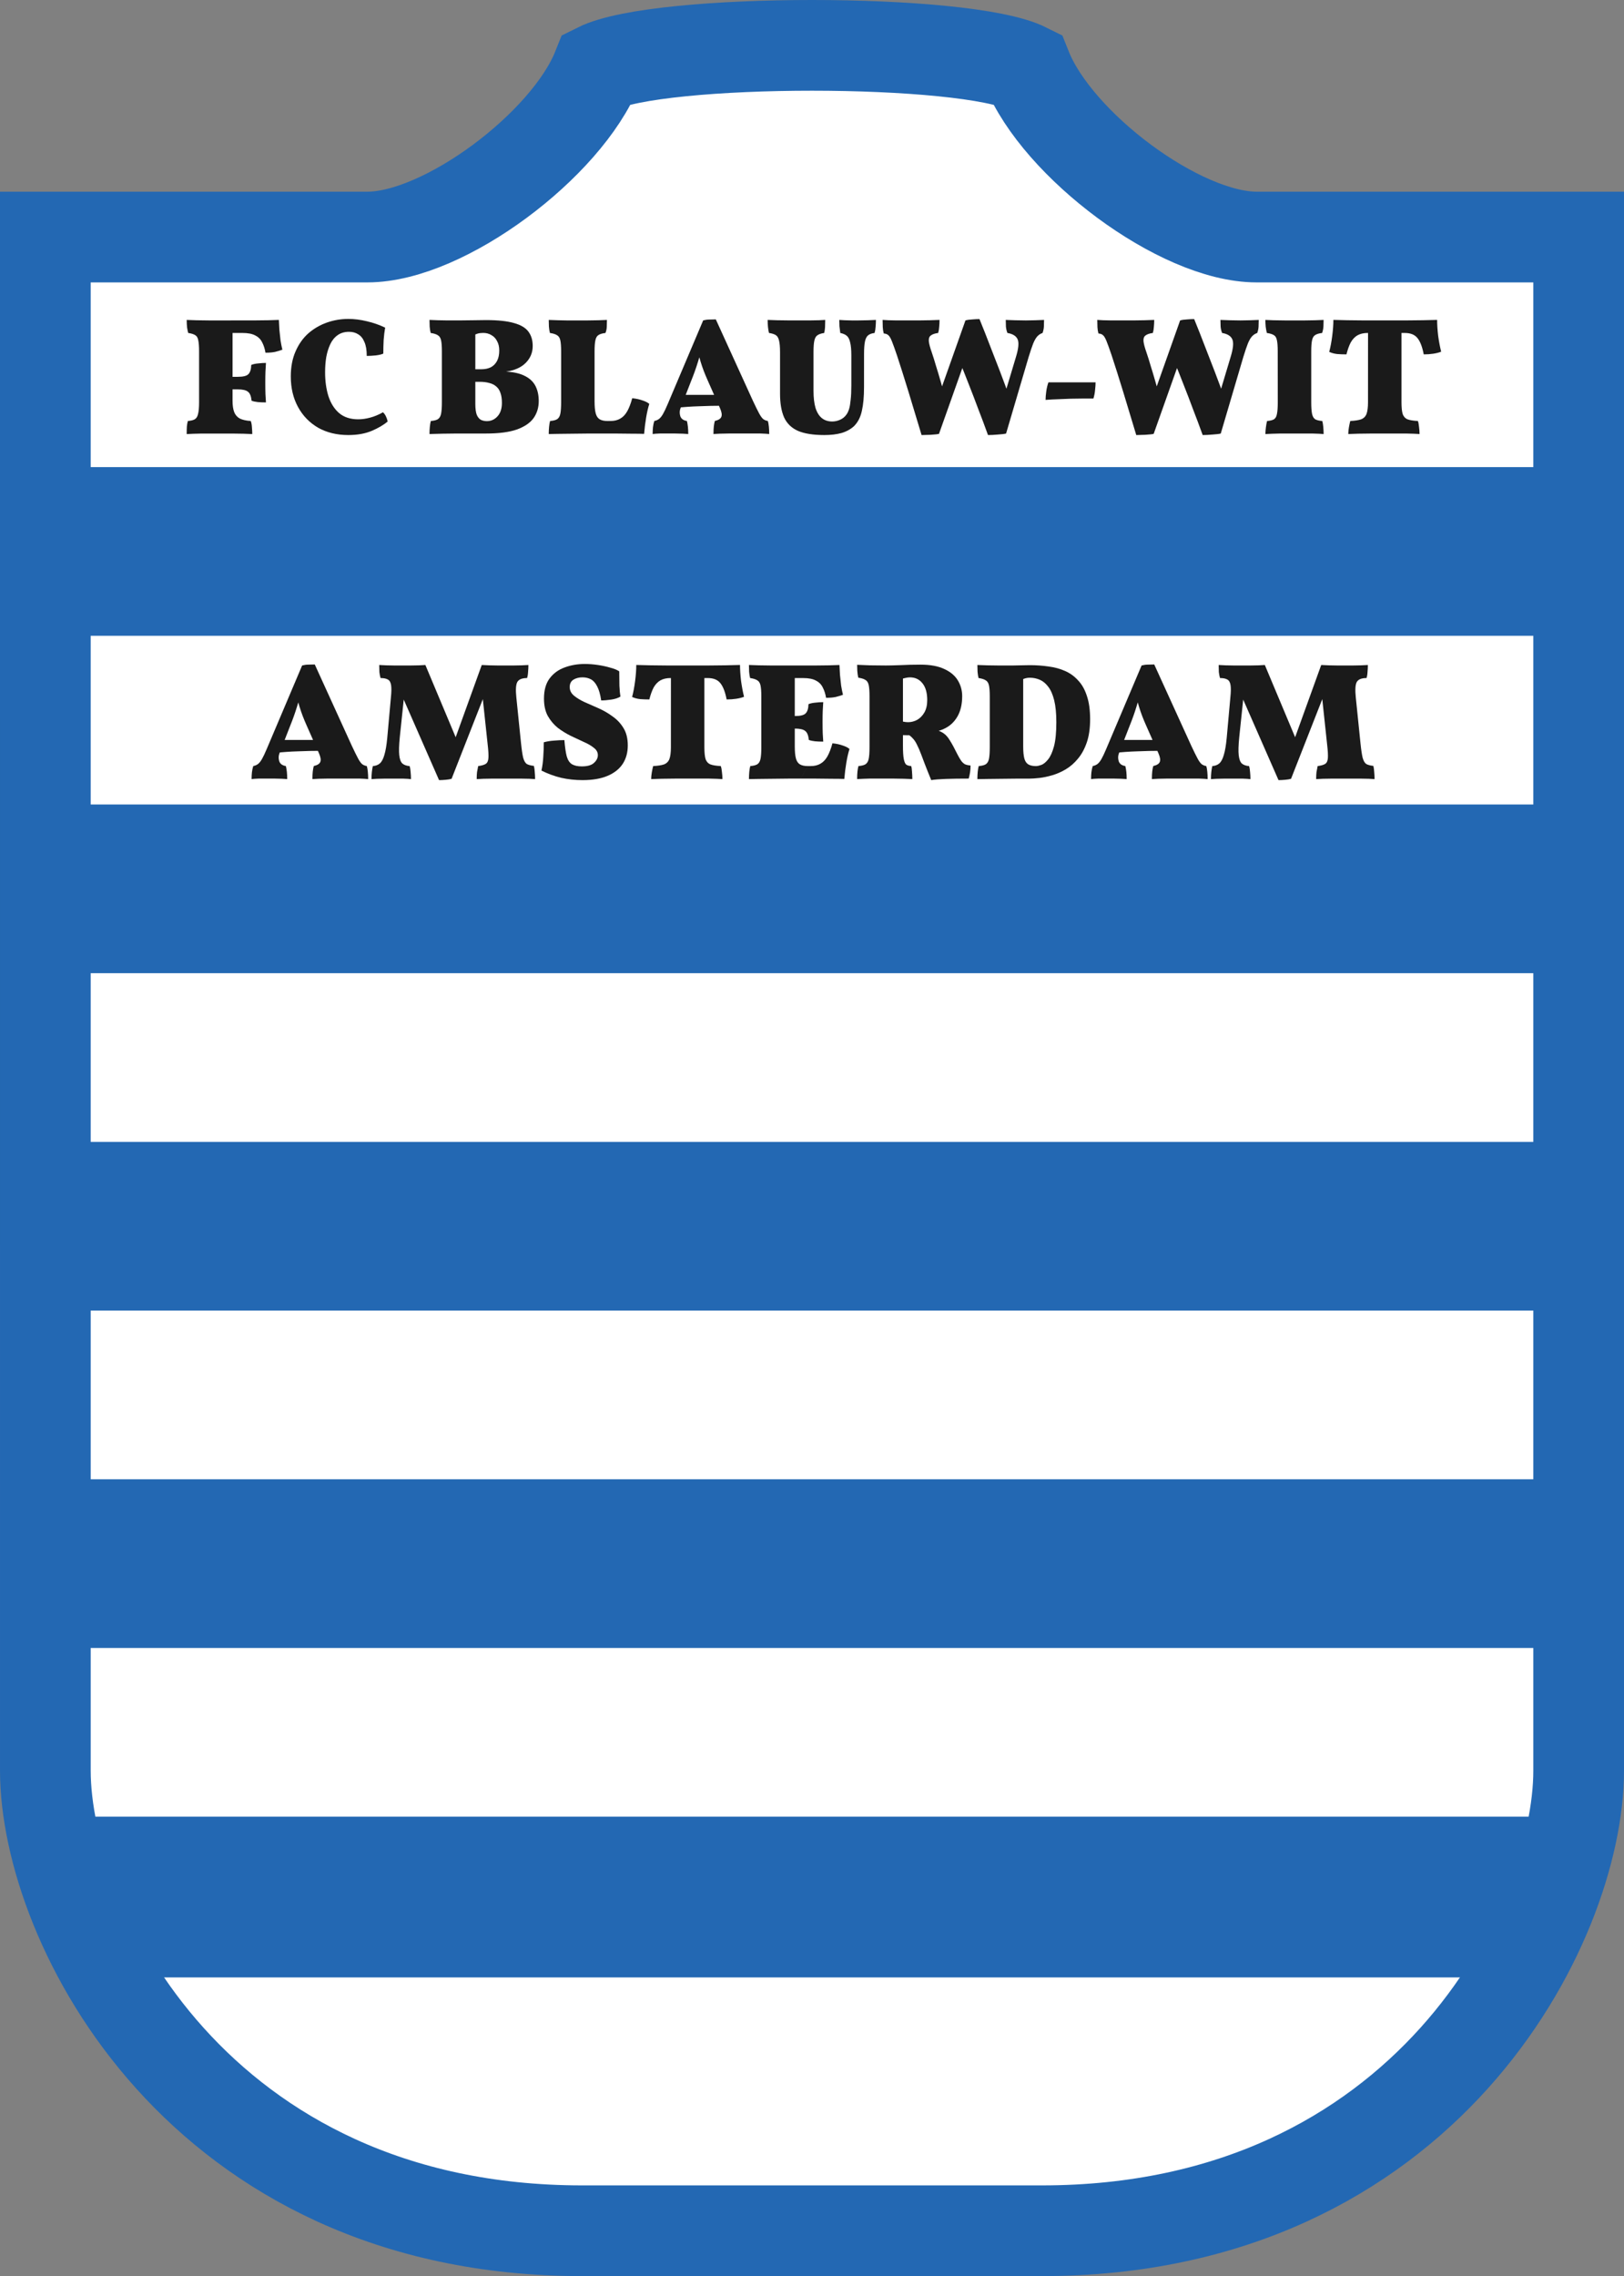
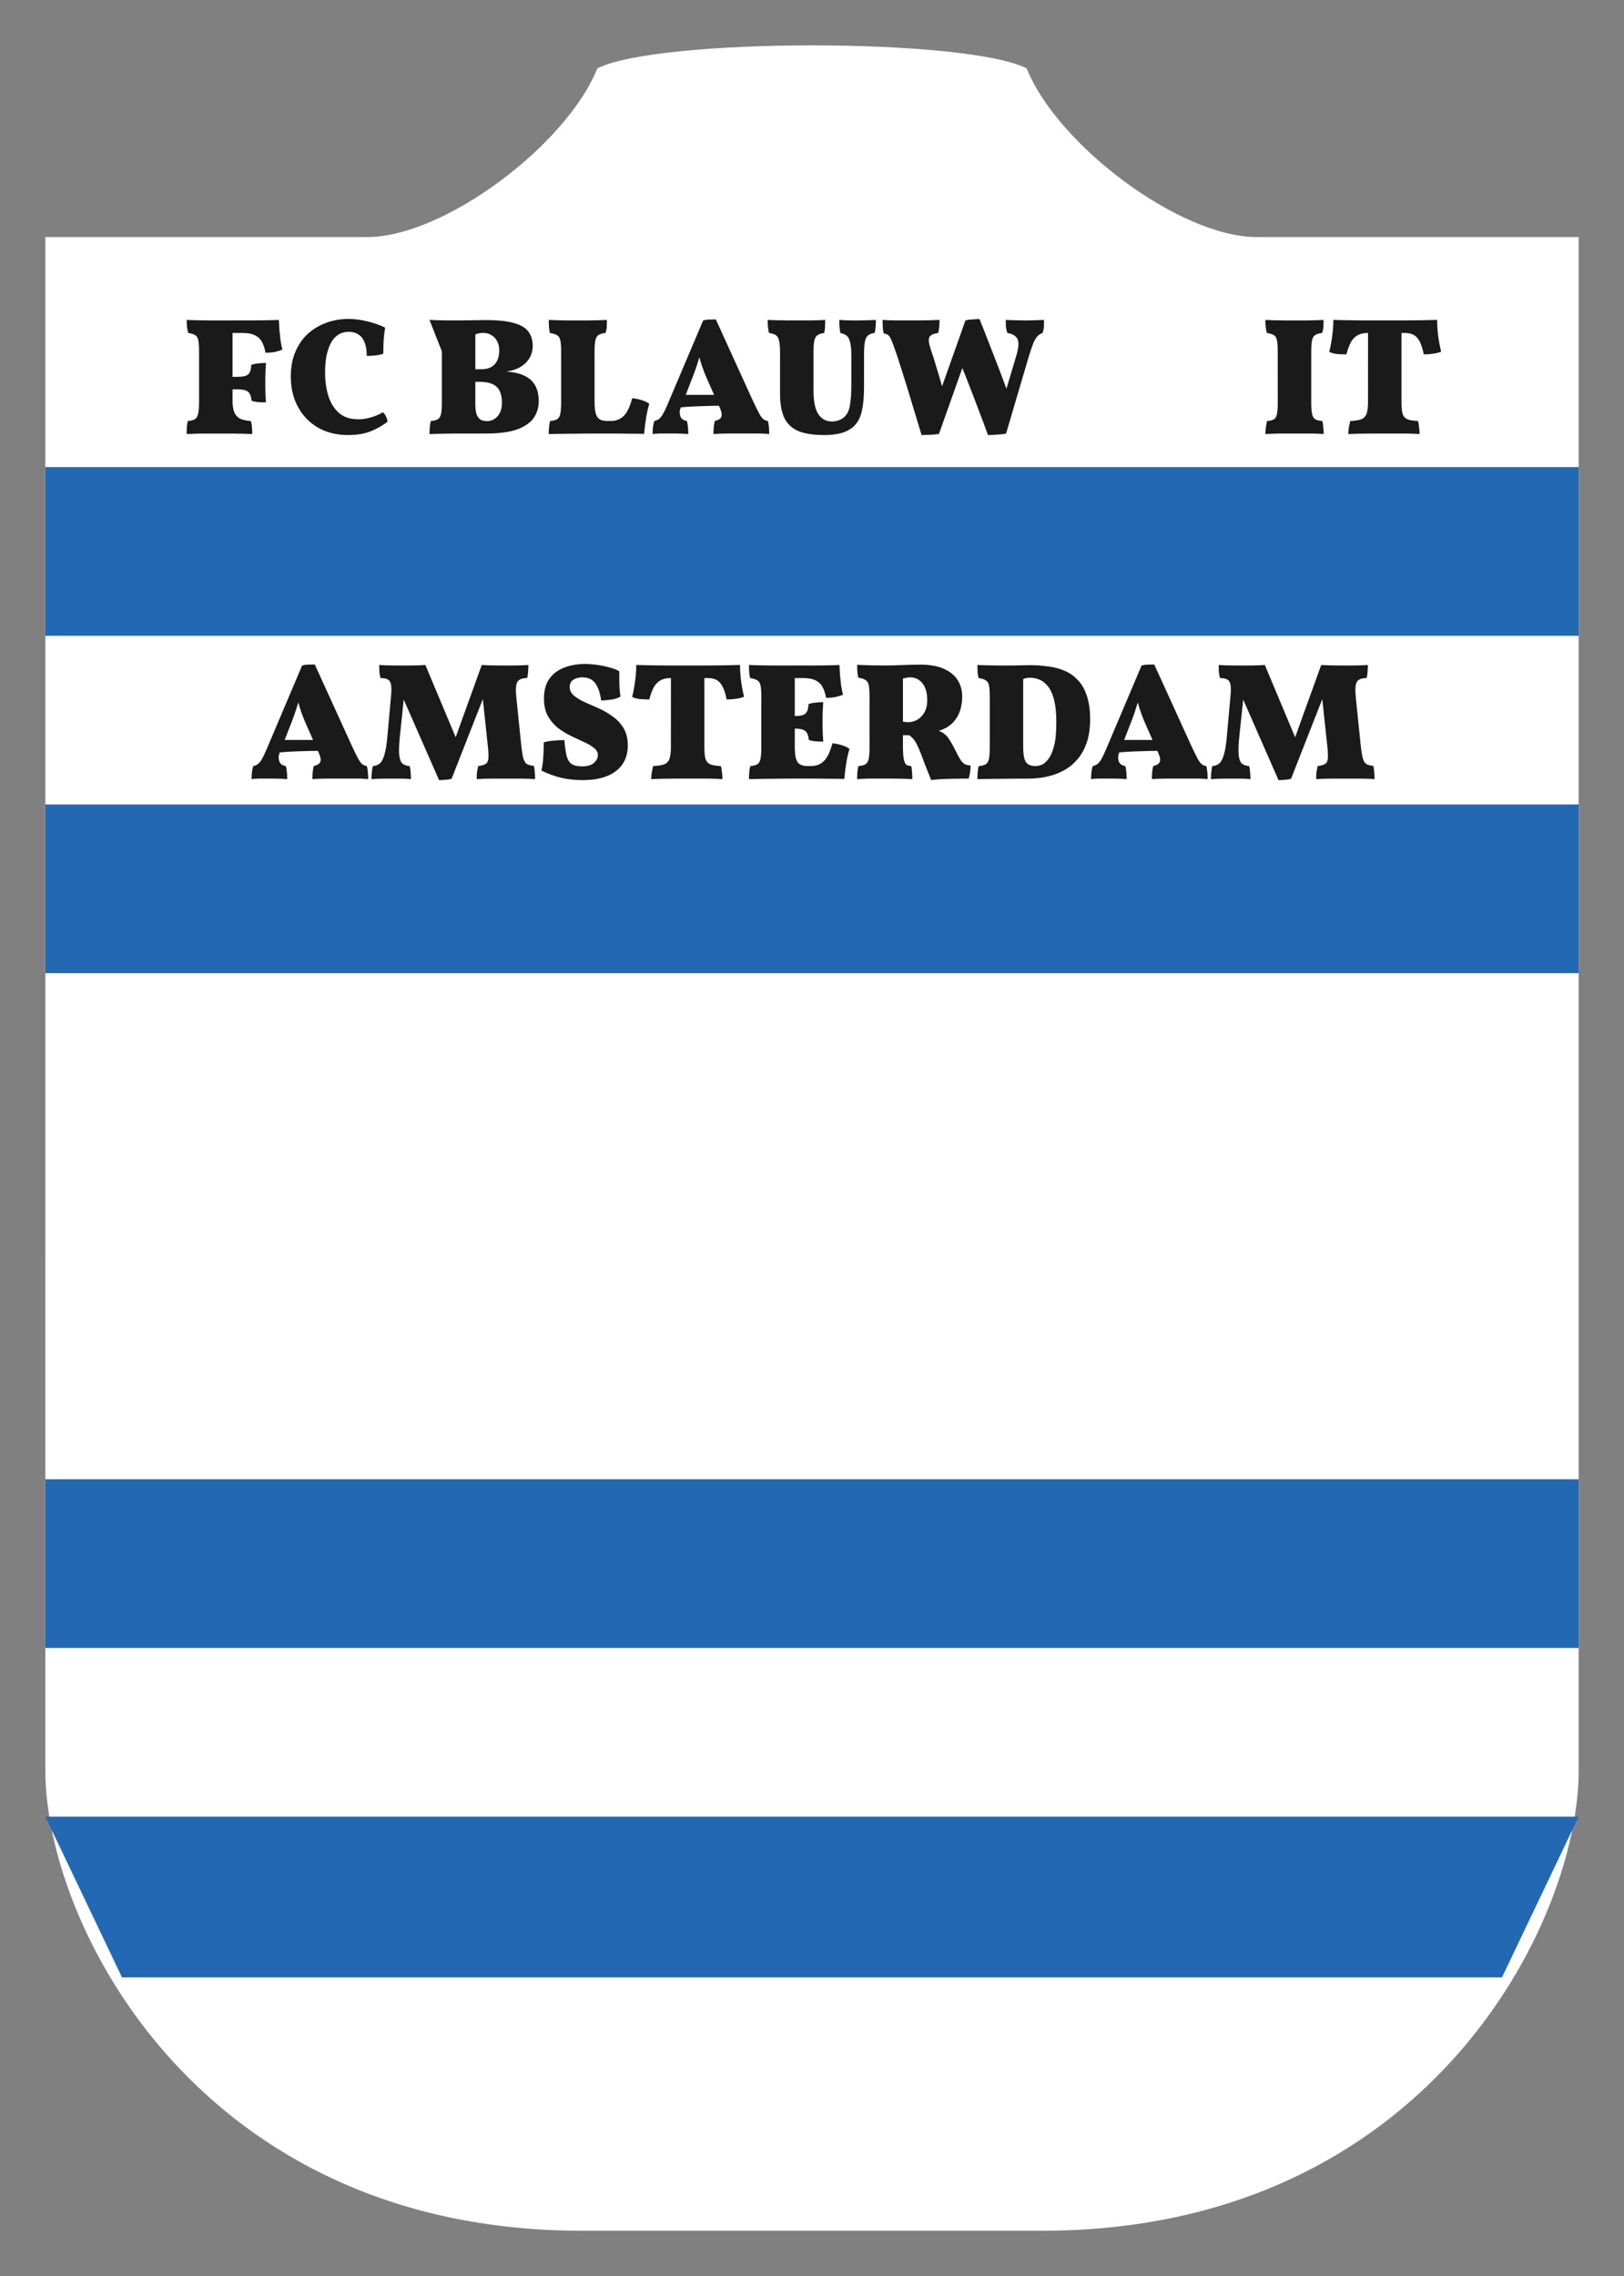
<svg xmlns="http://www.w3.org/2000/svg" xmlns:ns1="http://sodipodi.sourceforge.net/DTD/sodipodi-0.dtd" xmlns:ns2="http://www.inkscape.org/namespaces/inkscape" version="1.1" id="svg867" width="342.548" height="480" viewBox="0 0 342.548 480" ns1:docname="FC Blauw-Wit Amsterdam.svg" ns2:version="1.0 (6e3e5246a0, 2020-05-07)">
  <rect x="0" y="0" width="342.548" height="480" fill="#808080" stroke="none" />
  <defs id="defs871" />
  <ns1:namedview fit-margin-bottom="0" fit-margin-right="0" fit-margin-left="0" fit-margin-top="0" ns2:guide-bbox="true" showguides="true" ns2:document-rotation="0" pagecolor="#ffffff" bordercolor="#666666" borderopacity="1" objecttolerance="10" gridtolerance="10" guidetolerance="10" ns2:pageopacity="0" ns2:pageshadow="2" ns2:window-width="1366" ns2:window-height="704" id="namedview869" showgrid="false" ns2:zoom="0.39038188" ns2:cx="115.14046" ns2:cy="220.73357" ns2:window-x="0" ns2:window-y="27" ns2:window-maximized="1" ns2:current-layer="g875" />
  <g transform="translate(-167.043,163.828)" ns2:groupmode="layer" ns2:label="Image" id="g875">
    <path ns1:nodetypes="ccccccccccc" id="path1583" d="m 176.608,-113.836 h 67.918 c 16.171,0 42.044,-19.405 48.513,-35.576 12.937,-6.468 77.62,-6.468 90.557,0 6.468,16.171 32.342,35.576 48.513,35.576 h 67.918 v 323.418 c 0,32.342 -32.342,97.025 -113.196,97.025 h -97.025 c -80.854,0 -113.196,-64.683 -113.196,-97.025 z" style="fill:#ffffff;fill-opacity:1;stroke:none;stroke-width:19.13;stroke-linecap:butt;stroke-linejoin:miter;stroke-miterlimit:4;stroke-dasharray:none;stroke-opacity:1" />
    <path id="rect883" style="opacity:1;fill:#2368b3;fill-opacity:1;stroke:none;stroke-width:37.536;stroke-linecap:round;stroke-linejoin:round;stroke-miterlimit:4;stroke-dasharray:none" d="m 176.608,-65.323 h 323.418 v 35.576 H 176.608 Z" ns1:nodetypes="ccccc" />
    <path ns1:nodetypes="ccccc" d="M 176.608,5.829 H 500.025 V 41.405 H 176.608 Z" style="opacity:1;fill:#2368b3;fill-opacity:1;stroke:none;stroke-width:37.536;stroke-linecap:round;stroke-linejoin:round;stroke-miterlimit:4;stroke-dasharray:none" id="path886" />
-     <path id="path888" style="opacity:1;fill:#2368b3;fill-opacity:1;stroke:none;stroke-width:37.536;stroke-linecap:round;stroke-linejoin:round;stroke-miterlimit:4;stroke-dasharray:none" d="M 176.608,76.981 H 500.025 V 112.557 H 176.608 Z" ns1:nodetypes="ccccc" />
    <path ns1:nodetypes="ccccc" d="m 176.608,148.132 h 323.418 v 35.576 H 176.608 Z" style="opacity:1;fill:#2368b3;fill-opacity:1;stroke:none;stroke-width:37.536;stroke-linecap:round;stroke-linejoin:round;stroke-miterlimit:4;stroke-dasharray:none" id="path890" />
    <path id="path892" style="opacity:1;fill:#2368b3;fill-opacity:1;stroke:none;stroke-width:35.081;stroke-linecap:round;stroke-linejoin:round;stroke-miterlimit:4;stroke-dasharray:none" d="M 176.608,219.284 H 500.025 L 483.854,253.184 H 192.778 Z" ns1:nodetypes="ccccc" />
-     <path style="fill:none;stroke:#2368b3;stroke-width:19.13;stroke-linecap:butt;stroke-linejoin:miter;stroke-miterlimit:4;stroke-dasharray:none;stroke-opacity:1" d="m 176.608,-113.836 h 67.918 c 16.171,0 42.044,-19.405 48.513,-35.576 12.937,-6.468 77.62,-6.468 90.557,0 6.468,16.171 32.342,35.576 48.513,35.576 h 67.918 v 323.418 c 0,32.342 -32.342,97.025 -113.196,97.025 h -97.025 c -80.854,0 -113.196,-64.683 -113.196,-97.025 z" id="path881" ns1:nodetypes="ccccccccccc" />
    <g transform="matrix(3.234,0,0,3.234,-373.202,-178.519)" style="font-size:10.912px;line-height:1.15;font-family:monospace;-inkscape-font-specification:monospace;fill:#1a1a1a;stroke-width:0.273" id="text1569">
      <path id="path857" style="font-style:normal;font-variant:normal;font-weight:900;font-stretch:normal;font-family:Vollkorn;-inkscape-font-specification:'Vollkorn Heavy';fill:#1a1a1a;stroke-width:0.273" d="m 179.228,32.846 q 0,-0.295 0.011,-0.491 0.022,-0.207 0.066,-0.36 0.295,-0.022 0.447,-0.109 0.164,-0.098 0.218,-0.349 0.066,-0.262 0.066,-0.764 v -3.317 q 0,-0.491 -0.055,-0.731 -0.044,-0.24 -0.196,-0.327 -0.153,-0.098 -0.458,-0.142 -0.044,-0.164 -0.076,-0.371 -0.022,-0.218 -0.022,-0.48 0.262,0.011 0.644,0.022 0.393,0 0.829,0.011 0.436,0 0.829,0 0.404,0 0.687,0 v 5.227 q 0,0.469 0.109,0.753 0.109,0.273 0.36,0.415 0.262,0.131 0.72,0.164 0.066,0.175 0.076,0.415 0.022,0.229 0.022,0.436 -0.207,-0.011 -0.567,-0.022 -0.36,0 -0.764,-0.011 -0.393,0 -0.742,0 -0.589,0 -1.211,0 -0.611,0.011 -0.993,0.033 z m 5.172,-2.062 q -0.306,0 -0.535,-0.022 -0.218,-0.022 -0.404,-0.087 -0.044,-0.447 -0.24,-0.589 -0.185,-0.153 -0.666,-0.153 h -0.622 v -0.818 h 0.622 q 0.535,0 0.698,-0.175 0.175,-0.175 0.185,-0.6 0.185,-0.076 0.447,-0.098 0.273,-0.033 0.513,-0.033 -0.011,0.262 -0.033,0.567 -0.011,0.295 -0.011,0.709 0,0.458 0.011,0.764 0.022,0.295 0.033,0.535 z m -0.033,-3.241 q -0.066,-0.393 -0.218,-0.677 -0.142,-0.295 -0.447,-0.447 -0.295,-0.164 -0.84,-0.164 H 181.738 l 0.371,-0.818 q 0.873,0 1.451,0 0.578,-0.011 0.971,-0.011 0.404,-0.011 0.709,-0.022 0.011,0.273 0.033,0.633 0.033,0.36 0.076,0.709 0.055,0.338 0.12,0.6 -0.207,0.076 -0.469,0.142 -0.251,0.055 -0.633,0.055 z" />
      <path id="path859" style="font-style:normal;font-variant:normal;font-weight:900;font-stretch:normal;font-family:Vollkorn;-inkscape-font-specification:'Vollkorn Heavy';fill:#1a1a1a;stroke-width:0.273" d="m 189.771,32.912 q -1.124,0 -1.975,-0.48 -0.84,-0.491 -1.309,-1.353 -0.469,-0.862 -0.469,-1.986 0,-0.928 0.306,-1.626 0.306,-0.709 0.829,-1.178 0.535,-0.469 1.211,-0.709 0.677,-0.24 1.408,-0.24 0.589,0 1.211,0.153 0.622,0.142 1.189,0.415 -0.066,0.371 -0.098,0.807 -0.022,0.436 -0.022,0.884 -0.142,0.076 -0.491,0.12 -0.338,0.033 -0.589,0.033 0,-0.567 -0.153,-0.906 -0.142,-0.349 -0.404,-0.502 -0.251,-0.164 -0.6,-0.164 -0.436,0 -0.742,0.218 -0.306,0.218 -0.48,0.589 -0.175,0.371 -0.262,0.84 -0.076,0.469 -0.076,0.982 0,0.873 0.218,1.571 0.229,0.698 0.698,1.102 0.48,0.404 1.244,0.404 0.371,0 0.775,-0.109 0.415,-0.109 0.84,-0.349 0.12,0.109 0.196,0.273 0.076,0.153 0.109,0.327 -0.393,0.338 -1.037,0.611 -0.644,0.273 -1.528,0.273 z" />
-       <path id="path861" style="font-style:normal;font-variant:normal;font-weight:900;font-stretch:normal;font-family:Vollkorn;-inkscape-font-specification:'Vollkorn Heavy';fill:#1a1a1a;stroke-width:0.273" d="m 195.063,25.404 q 0.207,0.011 0.557,0.022 0.349,0.011 0.622,0.011 0.295,0 0.753,0 0.469,-0.011 0.949,-0.011 0.48,-0.011 0.797,-0.011 1.179,0 1.844,0.196 0.666,0.186 0.938,0.567 0.273,0.371 0.273,0.928 0,0.633 -0.447,1.091 -0.447,0.458 -1.288,0.578 0.775,0.044 1.244,0.295 0.469,0.24 0.677,0.655 0.207,0.415 0.207,0.971 0,0.633 -0.338,1.113 -0.338,0.469 -1.091,0.742 -0.753,0.262 -2.019,0.262 -0.48,0 -0.96,0 -0.48,0 -0.949,0 -0.458,0.011 -0.906,0.011 -0.436,0.011 -0.862,0.022 0,-0.24 0.022,-0.469 0.022,-0.229 0.066,-0.382 0.295,-0.022 0.447,-0.109 0.164,-0.098 0.218,-0.349 0.055,-0.262 0.055,-0.764 v -3.317 q 0,-0.491 -0.055,-0.731 -0.055,-0.24 -0.218,-0.327 -0.153,-0.098 -0.458,-0.142 -0.044,-0.164 -0.066,-0.415 -0.011,-0.262 -0.011,-0.436 z m 2.99,0.447 v 5.02 q 0,0.48 0.098,0.731 0.109,0.24 0.284,0.327 0.175,0.076 0.371,0.076 0.404,0 0.687,-0.306 0.295,-0.316 0.295,-0.884 0,-0.393 -0.098,-0.655 -0.087,-0.262 -0.273,-0.415 -0.185,-0.164 -0.458,-0.229 -0.273,-0.076 -0.633,-0.076 h -0.709 v -0.818 h 0.829 q 0.36,0 0.622,-0.131 0.262,-0.142 0.404,-0.415 0.142,-0.273 0.142,-0.677 0,-0.36 -0.142,-0.611 -0.131,-0.262 -0.371,-0.393 -0.229,-0.142 -0.535,-0.142 -0.207,0 -0.36,0.044 -0.142,0.044 -0.306,0.131 z" />
+       <path id="path861" style="font-style:normal;font-variant:normal;font-weight:900;font-stretch:normal;font-family:Vollkorn;-inkscape-font-specification:'Vollkorn Heavy';fill:#1a1a1a;stroke-width:0.273" d="m 195.063,25.404 q 0.207,0.011 0.557,0.022 0.349,0.011 0.622,0.011 0.295,0 0.753,0 0.469,-0.011 0.949,-0.011 0.48,-0.011 0.797,-0.011 1.179,0 1.844,0.196 0.666,0.186 0.938,0.567 0.273,0.371 0.273,0.928 0,0.633 -0.447,1.091 -0.447,0.458 -1.288,0.578 0.775,0.044 1.244,0.295 0.469,0.24 0.677,0.655 0.207,0.415 0.207,0.971 0,0.633 -0.338,1.113 -0.338,0.469 -1.091,0.742 -0.753,0.262 -2.019,0.262 -0.48,0 -0.96,0 -0.48,0 -0.949,0 -0.458,0.011 -0.906,0.011 -0.436,0.011 -0.862,0.022 0,-0.24 0.022,-0.469 0.022,-0.229 0.066,-0.382 0.295,-0.022 0.447,-0.109 0.164,-0.098 0.218,-0.349 0.055,-0.262 0.055,-0.764 v -3.317 z m 2.99,0.447 v 5.02 q 0,0.48 0.098,0.731 0.109,0.24 0.284,0.327 0.175,0.076 0.371,0.076 0.404,0 0.687,-0.306 0.295,-0.316 0.295,-0.884 0,-0.393 -0.098,-0.655 -0.087,-0.262 -0.273,-0.415 -0.185,-0.164 -0.458,-0.229 -0.273,-0.076 -0.633,-0.076 h -0.709 v -0.818 h 0.829 q 0.36,0 0.622,-0.131 0.262,-0.142 0.404,-0.415 0.142,-0.273 0.142,-0.677 0,-0.36 -0.142,-0.611 -0.131,-0.262 -0.371,-0.393 -0.229,-0.142 -0.535,-0.142 -0.207,0 -0.36,0.044 -0.142,0.044 -0.306,0.131 z" />
      <path id="path863" style="font-style:normal;font-variant:normal;font-weight:900;font-stretch:normal;font-family:Vollkorn;-inkscape-font-specification:'Vollkorn Heavy';fill:#1a1a1a;stroke-width:0.273" d="m 206.869,31.995 q 0.371,0 0.633,-0.153 0.273,-0.153 0.458,-0.48 0.185,-0.327 0.327,-0.851 0.36,0.033 0.666,0.142 0.306,0.098 0.447,0.229 -0.12,0.371 -0.207,0.895 -0.087,0.524 -0.131,1.058 -0.316,-0.011 -0.818,-0.011 -0.491,0 -1.037,-0.011 -0.535,0 -0.993,0 -0.284,0 -0.775,0 -0.48,0.011 -1.015,0.011 -0.524,0.011 -0.96,0.011 -0.436,0.011 -0.622,0.011 0,-0.24 0.022,-0.469 0.022,-0.229 0.066,-0.382 0.295,-0.022 0.447,-0.109 0.164,-0.098 0.218,-0.349 0.055,-0.262 0.055,-0.764 v -3.317 q 0,-0.491 -0.055,-0.731 -0.055,-0.24 -0.218,-0.327 -0.153,-0.098 -0.458,-0.142 -0.044,-0.164 -0.066,-0.415 -0.011,-0.262 -0.011,-0.436 0.349,0.011 0.622,0.022 0.273,0 0.567,0.011 0.306,0 0.709,0 0.262,0 0.622,0 0.36,-0.011 0.709,-0.011 0.349,-0.011 0.567,-0.022 0,0.218 -0.011,0.447 -0.011,0.229 -0.087,0.404 -0.295,0.033 -0.447,0.131 -0.153,0.087 -0.207,0.338 -0.055,0.24 -0.055,0.731 v 3.263 q 0,0.502 0.076,0.786 0.076,0.273 0.262,0.382 0.185,0.109 0.513,0.109 z" />
      <path id="path865" style="font-style:normal;font-variant:normal;font-weight:900;font-stretch:normal;font-family:Vollkorn;-inkscape-font-specification:'Vollkorn Heavy';fill:#1a1a1a;stroke-width:0.273" d="m 213.739,25.371 2.422,5.314 q 0.262,0.557 0.415,0.84 0.153,0.273 0.273,0.36 0.131,0.087 0.284,0.109 0.044,0.142 0.066,0.371 0.022,0.218 0.022,0.48 -0.218,-0.022 -0.557,-0.033 -0.338,0 -0.666,0 -0.316,0 -0.491,0 -0.131,0 -0.393,0 -0.251,0 -0.546,0 -0.295,0.011 -0.567,0.011 -0.262,0.011 -0.415,0.022 0,-0.306 0.022,-0.491 0.022,-0.196 0.066,-0.36 0.36,-0.087 0.426,-0.273 0.076,-0.186 -0.087,-0.557 l -0.797,-1.8 q -0.295,-0.655 -0.469,-1.233 -0.175,-0.578 -0.262,-1.08 h 0.404 q -0.131,0.513 -0.316,1.091 -0.175,0.578 -0.436,1.222 l -0.698,1.79 q -0.098,0.24 -0.022,0.513 0.087,0.273 0.436,0.327 0.044,0.175 0.066,0.382 0.022,0.207 0.022,0.469 -0.12,-0.011 -0.36,-0.022 -0.229,0 -0.48,-0.011 -0.251,0 -0.436,0 -0.273,0 -0.578,0 -0.306,0.011 -0.469,0.033 0,-0.251 0.022,-0.447 0.022,-0.196 0.087,-0.404 0.175,-0.033 0.306,-0.131 0.131,-0.098 0.262,-0.327 0.131,-0.229 0.306,-0.644 l 2.313,-5.456 q 0.218,-0.055 0.393,-0.055 0.186,-0.011 0.436,-0.011 z m 0.196,4.921 0.229,0.709 q -0.731,0 -1.506,0.033 -0.775,0.022 -1.56,0.109 l 0.164,-0.851 z" />
      <path id="path867" style="font-style:normal;font-variant:normal;font-weight:900;font-stretch:normal;font-family:Vollkorn;-inkscape-font-specification:'Vollkorn Heavy';fill:#1a1a1a;stroke-width:0.273" d="m 223.405,29.791 q 0,0.938 -0.142,1.55 -0.131,0.611 -0.513,0.993 -0.338,0.306 -0.818,0.447 -0.48,0.131 -1.113,0.131 -1.091,0 -1.724,-0.273 -0.633,-0.284 -0.906,-0.884 -0.262,-0.6 -0.262,-1.55 v -2.695 q 0,-0.513 -0.066,-0.764 -0.055,-0.251 -0.207,-0.349 -0.153,-0.098 -0.447,-0.142 -0.044,-0.175 -0.066,-0.393 -0.022,-0.218 -0.022,-0.458 0.218,0.011 0.633,0.022 0.415,0.011 0.851,0.011 0.218,0 0.546,0 0.327,0 0.677,0 0.349,-0.011 0.633,-0.011 0.284,-0.011 0.415,-0.022 0,0.262 -0.011,0.469 -0.011,0.196 -0.055,0.382 -0.295,0.044 -0.447,0.153 -0.142,0.098 -0.196,0.349 -0.055,0.251 -0.055,0.753 v 2.51 q 0,0.677 0.131,1.124 0.142,0.447 0.415,0.666 0.273,0.218 0.677,0.218 0.251,0 0.502,-0.109 0.262,-0.109 0.436,-0.36 0.098,-0.142 0.164,-0.36 0.066,-0.229 0.098,-0.589 0.044,-0.371 0.044,-0.928 v -1.964 q 0,-0.546 -0.076,-0.84 -0.066,-0.306 -0.218,-0.436 -0.153,-0.131 -0.426,-0.186 -0.033,-0.218 -0.055,-0.436 -0.011,-0.218 -0.011,-0.415 0.153,0.011 0.371,0.022 0.229,0 0.458,0.011 0.24,0 0.393,0 0.316,0 0.633,-0.011 0.327,-0.011 0.535,-0.022 0,0.24 -0.022,0.458 -0.011,0.207 -0.066,0.393 -0.284,0.033 -0.436,0.164 -0.142,0.131 -0.196,0.415 -0.055,0.284 -0.055,0.786 z" />
      <path id="path869" style="font-style:normal;font-variant:normal;font-weight:900;font-stretch:normal;font-family:Vollkorn;-inkscape-font-specification:'Vollkorn Heavy';fill:#1a1a1a;stroke-width:0.273" d="m 224.619,25.404 q 0.131,0.011 0.382,0.022 0.251,0 0.535,0.011 0.295,0 0.535,0 0.251,0 0.382,0 0.175,0 0.513,0 0.349,0 0.731,-0.011 0.382,-0.011 0.633,-0.022 0,0.229 -0.022,0.447 -0.011,0.207 -0.066,0.404 -0.327,0.044 -0.48,0.164 -0.153,0.109 -0.131,0.371 0.022,0.251 0.196,0.742 0.142,0.415 0.273,0.873 0.142,0.447 0.295,0.982 0.153,0.524 0.327,1.157 h -0.513 l 1.811,-5.107 q 0.207,-0.055 0.458,-0.065 0.251,-0.022 0.458,-0.022 0.382,0.938 0.698,1.768 0.327,0.829 0.644,1.659 0.316,0.829 0.655,1.768 h -0.436 l 0.818,-2.728 q 0.251,-0.818 0.109,-1.146 -0.142,-0.327 -0.666,-0.415 -0.076,-0.186 -0.098,-0.415 -0.011,-0.229 -0.011,-0.436 0.229,0.011 0.622,0.022 0.393,0.011 0.687,0.011 0.251,0 0.611,-0.011 0.36,-0.011 0.578,-0.022 0,0.218 -0.011,0.436 -0.011,0.207 -0.087,0.415 -0.196,0.065 -0.338,0.218 -0.142,0.153 -0.273,0.469 -0.12,0.306 -0.295,0.873 l -1.473,4.998 q -0.175,0.044 -0.535,0.065 -0.36,0.033 -0.644,0.033 -0.327,-0.906 -0.633,-1.691 -0.295,-0.797 -0.611,-1.593 -0.306,-0.797 -0.687,-1.713 h 0.48 l -1.746,4.921 q -0.142,0.033 -0.36,0.044 -0.207,0.022 -0.426,0.022 -0.207,0.011 -0.349,0.011 -0.436,-1.462 -0.851,-2.815 -0.415,-1.353 -0.753,-2.379 -0.218,-0.644 -0.338,-0.938 -0.12,-0.295 -0.229,-0.382 -0.109,-0.098 -0.295,-0.109 -0.055,-0.196 -0.066,-0.415 -0.011,-0.229 -0.011,-0.469 z" />
-       <path id="path871" style="font-style:normal;font-variant:normal;font-weight:900;font-stretch:normal;font-family:Vollkorn;-inkscape-font-specification:'Vollkorn Heavy';fill:#1a1a1a;stroke-width:0.273" d="m 238.508,29.474 q 0,0.207 -0.033,0.491 -0.022,0.284 -0.109,0.567 -0.338,0 -0.72,0 -0.371,0 -0.775,0.011 -0.393,0.011 -0.807,0.033 -0.404,0.011 -0.818,0.044 0,-0.229 0.044,-0.546 0.044,-0.327 0.142,-0.6 z" />
-       <path id="path873" style="font-style:normal;font-variant:normal;font-weight:900;font-stretch:normal;font-family:Vollkorn;-inkscape-font-specification:'Vollkorn Heavy';fill:#1a1a1a;stroke-width:0.273" d="m 238.621,25.404 q 0.131,0.011 0.382,0.022 0.251,0 0.535,0.011 0.295,0 0.535,0 0.251,0 0.382,0 0.175,0 0.513,0 0.349,0 0.731,-0.011 0.382,-0.011 0.633,-0.022 0,0.229 -0.022,0.447 -0.011,0.207 -0.066,0.404 -0.327,0.044 -0.48,0.164 -0.153,0.109 -0.131,0.371 0.022,0.251 0.196,0.742 0.142,0.415 0.273,0.873 0.142,0.447 0.295,0.982 0.153,0.524 0.327,1.157 h -0.513 l 1.811,-5.107 q 0.207,-0.055 0.458,-0.065 0.251,-0.022 0.458,-0.022 0.382,0.938 0.698,1.768 0.327,0.829 0.644,1.659 0.316,0.829 0.655,1.768 h -0.436 l 0.818,-2.728 q 0.251,-0.818 0.109,-1.146 -0.142,-0.327 -0.666,-0.415 -0.076,-0.186 -0.098,-0.415 -0.011,-0.229 -0.011,-0.436 0.229,0.011 0.622,0.022 0.393,0.011 0.687,0.011 0.251,0 0.611,-0.011 0.36,-0.011 0.578,-0.022 0,0.218 -0.011,0.436 -0.011,0.207 -0.087,0.415 -0.196,0.065 -0.338,0.218 -0.142,0.153 -0.273,0.469 -0.12,0.306 -0.295,0.873 l -1.473,4.998 q -0.175,0.044 -0.535,0.065 -0.36,0.033 -0.644,0.033 -0.327,-0.906 -0.633,-1.691 -0.295,-0.797 -0.611,-1.593 -0.306,-0.797 -0.687,-1.713 h 0.48 l -1.746,4.921 q -0.142,0.033 -0.36,0.044 -0.207,0.022 -0.426,0.022 -0.207,0.011 -0.349,0.011 -0.436,-1.462 -0.851,-2.815 -0.415,-1.353 -0.753,-2.379 -0.218,-0.644 -0.338,-0.938 -0.12,-0.295 -0.229,-0.382 -0.109,-0.098 -0.295,-0.109 -0.055,-0.196 -0.066,-0.415 -0.011,-0.229 -0.011,-0.469 z" />
      <path id="path875" style="font-style:normal;font-variant:normal;font-weight:900;font-stretch:normal;font-family:Vollkorn;-inkscape-font-specification:'Vollkorn Heavy';fill:#1a1a1a;stroke-width:0.273" d="m 250.388,27.456 q 0,-0.491 -0.055,-0.731 -0.044,-0.24 -0.196,-0.327 -0.153,-0.098 -0.458,-0.142 -0.044,-0.164 -0.076,-0.404 -0.022,-0.24 -0.022,-0.447 0.185,0.011 0.546,0.022 0.36,0 0.753,0.011 0.393,0 0.655,0 0.262,0 0.611,0 0.349,-0.011 0.677,-0.011 0.338,-0.011 0.557,-0.022 0,0.218 -0.011,0.426 -0.011,0.207 -0.087,0.426 -0.295,0.033 -0.447,0.131 -0.153,0.087 -0.207,0.338 -0.055,0.24 -0.055,0.731 v 3.317 q 0,0.502 0.055,0.764 0.055,0.251 0.207,0.349 0.164,0.087 0.458,0.109 0.044,0.142 0.066,0.393 0.022,0.24 0.022,0.458 -0.24,-0.022 -0.709,-0.033 -0.458,0 -1.026,0 -0.567,0 -1.124,0 -0.557,0.011 -0.938,0.033 0,-0.196 0.033,-0.447 0.033,-0.251 0.076,-0.404 0.295,-0.022 0.447,-0.109 0.153,-0.098 0.196,-0.349 0.055,-0.262 0.055,-0.764 z" />
      <path id="path877" style="font-style:normal;font-variant:normal;font-weight:900;font-stretch:normal;font-family:Vollkorn;-inkscape-font-specification:'Vollkorn Heavy';fill:#1a1a1a;stroke-width:0.273" d="m 256.256,26.255 q -0.393,0 -0.666,0.153 -0.262,0.153 -0.436,0.458 -0.164,0.306 -0.284,0.786 -0.306,0 -0.6,-0.022 -0.295,-0.033 -0.524,-0.142 0.12,-0.447 0.196,-1.037 0.076,-0.589 0.076,-1.048 0.458,0.011 0.906,0.022 0.447,0.011 1.037,0.011 0.589,0 1.473,0 0.786,0 1.364,0 0.589,-0.011 1.058,-0.011 0.48,-0.011 0.928,-0.022 0,0.458 0.066,1.026 0.076,0.557 0.196,1.048 -0.218,0.087 -0.513,0.131 -0.284,0.044 -0.622,0.044 -0.142,-0.742 -0.415,-1.069 -0.262,-0.327 -0.818,-0.327 z m 0.022,-0.436 h 2.182 v 4.954 q 0,0.502 0.076,0.764 0.087,0.251 0.316,0.349 0.229,0.087 0.677,0.109 0.055,0.142 0.076,0.393 0.033,0.24 0.033,0.458 -0.306,-0.022 -0.873,-0.033 -0.557,0 -1.255,0 -0.458,0 -0.96,0 -0.491,0.011 -0.906,0.011 -0.415,0.011 -0.655,0.022 0,-0.196 0.044,-0.447 0.044,-0.251 0.087,-0.404 0.458,-0.022 0.709,-0.109 0.251,-0.098 0.349,-0.349 0.098,-0.262 0.098,-0.764 z" />
    </g>
    <g transform="matrix(3.234,0,0,3.234,-373.202,-178.519)" style="font-size:10.912px;line-height:1.15;font-family:monospace;-inkscape-font-specification:monospace;text-align:center;text-anchor:middle;fill:#1a1a1a;stroke-width:0.273" id="text853">
      <path id="path880" style="font-style:normal;font-variant:normal;font-weight:900;font-stretch:normal;font-family:Vollkorn;-inkscape-font-specification:'Vollkorn Heavy';text-align:center;text-anchor:middle;fill:#1a1a1a;stroke-width:0.273" d="m 187.582,47.873 2.422,5.314 q 0.262,0.557 0.415,0.84 0.153,0.273 0.273,0.36 0.131,0.087 0.284,0.109 0.044,0.142 0.066,0.371 0.022,0.218 0.022,0.48 -0.218,-0.022 -0.557,-0.033 -0.338,0 -0.666,0 -0.316,0 -0.491,0 -0.131,0 -0.393,0 -0.251,0 -0.546,0 -0.295,0.011 -0.567,0.011 -0.262,0.011 -0.415,0.022 0,-0.306 0.022,-0.491 0.022,-0.196 0.066,-0.36 0.36,-0.087 0.426,-0.273 0.076,-0.186 -0.087,-0.557 l -0.797,-1.8 q -0.295,-0.655 -0.469,-1.233 -0.175,-0.578 -0.262,-1.08 h 0.404 q -0.131,0.513 -0.316,1.091 -0.175,0.578 -0.436,1.222 l -0.698,1.79 q -0.098,0.24 -0.022,0.513 0.087,0.273 0.436,0.327 0.044,0.175 0.066,0.382 0.022,0.207 0.022,0.469 -0.12,-0.011 -0.36,-0.022 -0.229,0 -0.48,-0.011 -0.251,0 -0.436,0 -0.273,0 -0.578,0 -0.306,0.011 -0.469,0.033 0,-0.251 0.022,-0.447 0.022,-0.196 0.087,-0.404 0.175,-0.033 0.306,-0.131 0.131,-0.098 0.262,-0.327 0.131,-0.229 0.306,-0.644 l 2.313,-5.456 q 0.218,-0.055 0.393,-0.055 0.185,-0.011 0.436,-0.011 z m 0.196,4.921 0.229,0.709 q -0.731,0 -1.506,0.033 -0.775,0.022 -1.56,0.109 l 0.164,-0.851 z" />
      <path id="path882" style="font-style:normal;font-variant:normal;font-weight:900;font-stretch:normal;font-family:Vollkorn;-inkscape-font-specification:'Vollkorn Heavy';text-align:center;text-anchor:middle;fill:#1a1a1a;stroke-width:0.273" d="m 195.688,55.414 -2.542,-5.794 h 0.295 l -0.316,3.012 q -0.076,0.764 -0.033,1.157 0.044,0.393 0.207,0.546 0.175,0.142 0.469,0.164 0.055,0.186 0.066,0.404 0.022,0.207 0.022,0.447 -0.164,-0.022 -0.513,-0.033 -0.338,0 -0.687,0 -0.229,0 -0.513,0 -0.273,0.011 -0.513,0.011 -0.24,0.011 -0.349,0.022 0,-0.24 0.022,-0.447 0.022,-0.218 0.066,-0.404 0.284,-0.022 0.458,-0.175 0.185,-0.164 0.295,-0.557 0.12,-0.393 0.186,-1.091 l 0.24,-2.663 q 0.055,-0.524 0.011,-0.797 -0.044,-0.273 -0.207,-0.36 -0.164,-0.098 -0.48,-0.098 -0.055,-0.196 -0.076,-0.393 -0.011,-0.196 -0.011,-0.458 0.164,0.011 0.458,0.022 0.295,0 0.589,0.011 0.306,0 0.48,0 0.175,0 0.48,0 0.316,-0.011 0.6,-0.011 0.295,-0.011 0.404,-0.022 l 2.193,5.227 h -0.404 l 1.888,-5.227 q 0.196,0.011 0.502,0.022 0.306,0 0.6,0.011 0.295,0 0.469,0 0.175,0 0.458,0 0.284,-0.011 0.567,-0.011 0.284,-0.011 0.447,-0.022 0,0.229 -0.022,0.458 -0.011,0.229 -0.066,0.393 -0.502,0 -0.644,0.273 -0.131,0.262 -0.055,0.993 l 0.306,2.99 q 0.066,0.644 0.142,0.949 0.087,0.306 0.24,0.404 0.164,0.087 0.458,0.12 0.044,0.186 0.055,0.404 0.022,0.207 0.022,0.458 -0.109,-0.011 -0.371,-0.022 -0.262,0 -0.6,-0.011 -0.327,0 -0.644,0 -0.316,0 -0.513,0 -0.262,0 -0.611,0 -0.338,0.011 -0.644,0.011 -0.295,0.011 -0.426,0.022 0,-0.273 0.022,-0.458 0.033,-0.196 0.076,-0.393 0.338,-0.044 0.491,-0.142 0.153,-0.098 0.175,-0.371 0.022,-0.284 -0.044,-0.851 l -0.371,-3.481 h 0.24 l -2.226,5.674 q -0.142,0.044 -0.382,0.065 -0.24,0.022 -0.436,0.022 z" />
      <path id="path884" style="font-style:normal;font-variant:normal;font-weight:900;font-stretch:normal;font-family:Vollkorn;-inkscape-font-specification:'Vollkorn Heavy';text-align:center;text-anchor:middle;fill:#1a1a1a;stroke-width:0.273" d="m 205.051,55.414 q -0.731,0 -1.408,-0.153 -0.666,-0.164 -1.277,-0.469 0.098,-0.447 0.12,-0.917 0.033,-0.48 0.033,-0.928 0.316,-0.087 0.666,-0.109 0.349,-0.033 0.677,-0.033 0.055,0.687 0.153,1.058 0.109,0.371 0.338,0.513 0.24,0.142 0.644,0.142 0.557,0 0.797,-0.229 0.251,-0.229 0.251,-0.502 0,-0.284 -0.262,-0.48 -0.251,-0.207 -0.655,-0.382 -0.393,-0.186 -0.84,-0.393 -0.447,-0.218 -0.851,-0.524 -0.393,-0.316 -0.655,-0.775 -0.251,-0.458 -0.251,-1.135 0,-0.829 0.371,-1.32 0.371,-0.491 0.971,-0.709 0.611,-0.229 1.32,-0.229 0.415,0 0.851,0.065 0.436,0.065 0.807,0.175 0.382,0.098 0.589,0.24 0,0.469 0.011,0.938 0.022,0.458 0.066,0.709 -0.229,0.142 -0.6,0.196 -0.371,0.055 -0.655,0.055 -0.087,-0.589 -0.262,-0.917 -0.164,-0.327 -0.404,-0.458 -0.24,-0.131 -0.557,-0.131 -0.338,0 -0.589,0.153 -0.24,0.153 -0.24,0.48 0,0.327 0.273,0.557 0.273,0.229 0.698,0.426 0.436,0.186 0.917,0.404 0.491,0.218 0.917,0.535 0.436,0.306 0.709,0.764 0.273,0.447 0.273,1.124 0,0.698 -0.338,1.211 -0.338,0.502 -0.993,0.775 -0.655,0.273 -1.615,0.273 z" />
      <path id="path887" style="font-style:normal;font-variant:normal;font-weight:900;font-stretch:normal;font-family:Vollkorn;-inkscape-font-specification:'Vollkorn Heavy';text-align:center;text-anchor:middle;fill:#1a1a1a;stroke-width:0.273" d="m 210.789,48.757 q -0.393,0 -0.666,0.153 -0.262,0.153 -0.436,0.458 -0.164,0.306 -0.284,0.786 -0.306,0 -0.6,-0.022 -0.295,-0.033 -0.524,-0.142 0.12,-0.447 0.196,-1.037 0.076,-0.589 0.076,-1.048 0.458,0.011 0.906,0.022 0.447,0.011 1.037,0.011 0.589,0 1.473,0 0.786,0 1.364,0 0.589,-0.011 1.058,-0.011 0.48,-0.011 0.928,-0.022 0,0.458 0.066,1.026 0.076,0.557 0.196,1.048 -0.218,0.087 -0.513,0.131 -0.284,0.044 -0.622,0.044 -0.142,-0.742 -0.415,-1.069 -0.262,-0.327 -0.818,-0.327 z m 0.022,-0.436 h 2.182 v 4.954 q 0,0.502 0.076,0.764 0.087,0.251 0.316,0.349 0.229,0.087 0.677,0.109 0.055,0.142 0.076,0.393 0.033,0.24 0.033,0.458 -0.306,-0.022 -0.873,-0.033 -0.557,0 -1.255,0 -0.458,0 -0.96,0 -0.491,0.011 -0.906,0.011 -0.415,0.011 -0.655,0.022 0,-0.196 0.044,-0.447 0.044,-0.251 0.087,-0.404 0.458,-0.022 0.709,-0.109 0.251,-0.098 0.349,-0.349 0.098,-0.262 0.098,-0.764 z" />
      <path id="path889" style="font-style:normal;font-variant:normal;font-weight:900;font-stretch:normal;font-family:Vollkorn;-inkscape-font-specification:'Vollkorn Heavy';text-align:center;text-anchor:middle;fill:#1a1a1a;stroke-width:0.273" d="m 215.9,47.906 q 0.262,0.011 0.644,0.022 0.382,0 0.807,0.011 0.426,0 0.829,0 0.404,0 0.709,0 v 5.281 q 0,0.502 0.076,0.786 0.076,0.273 0.262,0.382 0.185,0.109 0.513,0.109 l -0.469,0.818 q -0.284,0 -0.775,0 -0.48,0.011 -1.015,0.011 -0.524,0.011 -0.96,0.011 -0.436,0.011 -0.622,0.011 0,-0.24 0.022,-0.469 0.022,-0.229 0.066,-0.382 0.295,-0.022 0.447,-0.109 0.164,-0.098 0.218,-0.349 0.055,-0.262 0.055,-0.764 v -3.317 q 0,-0.491 -0.055,-0.731 -0.055,-0.24 -0.218,-0.327 -0.153,-0.098 -0.458,-0.142 -0.044,-0.164 -0.066,-0.415 -0.011,-0.262 -0.011,-0.436 z m 5.445,5.107 q 0.36,0.033 0.666,0.142 0.306,0.098 0.447,0.229 -0.12,0.371 -0.207,0.895 -0.087,0.524 -0.131,1.058 -0.316,-0.011 -0.818,-0.011 -0.491,0 -1.037,-0.011 -0.535,0 -0.993,0 l 0.469,-0.818 h 0.186 q 0.371,0 0.633,-0.153 0.273,-0.153 0.458,-0.48 0.185,-0.327 0.327,-0.851 z m -0.6,-2.684 q -0.011,0.262 -0.033,0.567 -0.011,0.295 -0.011,0.709 0,0.458 0.011,0.764 0.022,0.295 0.033,0.535 -0.306,0 -0.535,-0.022 -0.218,-0.022 -0.404,-0.087 -0.044,-0.447 -0.24,-0.589 -0.185,-0.153 -0.666,-0.153 h -0.622 v -0.818 h 0.622 q 0.535,0 0.698,-0.175 0.175,-0.175 0.185,-0.6 0.185,-0.076 0.447,-0.098 0.273,-0.033 0.513,-0.033 z m 1.058,-2.422 q 0.011,0.273 0.033,0.633 0.033,0.36 0.076,0.709 0.055,0.338 0.12,0.6 -0.207,0.076 -0.469,0.142 -0.251,0.055 -0.633,0.055 -0.066,-0.393 -0.218,-0.677 -0.142,-0.295 -0.447,-0.447 -0.295,-0.164 -0.84,-0.164 h -1.015 l 0.371,-0.818 q 0.818,0 1.375,0 0.557,-0.011 0.949,-0.011 0.393,-0.011 0.698,-0.022 z" />
      <path id="path891" style="font-style:normal;font-variant:normal;font-weight:900;font-stretch:normal;font-family:Vollkorn;-inkscape-font-specification:'Vollkorn Heavy';text-align:center;text-anchor:middle;fill:#1a1a1a;stroke-width:0.273" d="m 227.789,55.414 q -0.109,-0.262 -0.218,-0.535 -0.109,-0.273 -0.218,-0.557 -0.109,-0.295 -0.218,-0.578 -0.153,-0.404 -0.284,-0.655 -0.12,-0.251 -0.273,-0.404 -0.142,-0.164 -0.36,-0.284 l 0.567,0.065 q -0.306,0.011 -0.524,0.022 -0.207,0 -0.513,-0.011 l 0.109,-0.895 q 0.175,0.033 0.251,0.044 0.087,0.011 0.164,0.011 0.316,0 0.6,-0.153 0.284,-0.164 0.469,-0.48 0.186,-0.327 0.186,-0.807 0,-0.709 -0.306,-1.091 -0.306,-0.393 -0.818,-0.393 -0.142,0 -0.273,0.033 -0.131,0.022 -0.273,0.076 l 0.087,-0.447 v 4.79 q 0,0.589 0.055,0.873 0.055,0.284 0.164,0.371 0.12,0.076 0.316,0.087 0.044,0.109 0.055,0.36 0.022,0.251 0.022,0.491 -0.207,-0.011 -0.557,-0.022 -0.349,0 -0.72,-0.011 -0.371,0 -0.633,0 -0.436,0 -0.873,0 -0.436,0.011 -0.818,0.033 0,-0.284 0.022,-0.491 0.022,-0.207 0.066,-0.36 0.295,-0.022 0.447,-0.109 0.164,-0.098 0.218,-0.349 0.055,-0.262 0.055,-0.764 v -3.339 q 0,-0.491 -0.055,-0.731 -0.055,-0.24 -0.218,-0.327 -0.153,-0.098 -0.458,-0.142 -0.044,-0.164 -0.066,-0.447 -0.011,-0.284 -0.011,-0.393 0.327,0.011 0.818,0.033 0.491,0.011 1.058,0.011 0.316,0 0.938,-0.022 0.622,-0.033 1.32,-0.033 0.949,0 1.55,0.284 0.6,0.273 0.884,0.742 0.284,0.469 0.284,1.026 0,0.731 -0.262,1.244 -0.262,0.502 -0.709,0.775 -0.447,0.273 -1.004,0.327 l 0.262,-0.142 q 0.327,0.087 0.524,0.24 0.207,0.142 0.393,0.458 0.196,0.306 0.491,0.906 0.142,0.273 0.251,0.426 0.12,0.153 0.251,0.218 0.142,0.055 0.349,0.076 0,0.24 -0.033,0.447 -0.033,0.207 -0.087,0.404 -0.862,0 -1.495,0.022 -0.622,0.022 -0.949,0.076 z" />
      <path id="path893" style="font-style:normal;font-variant:normal;font-weight:900;font-stretch:normal;font-family:Vollkorn;-inkscape-font-specification:'Vollkorn Heavy';text-align:center;text-anchor:middle;fill:#1a1a1a;stroke-width:0.273" d="m 230.798,55.348 q 0,-0.24 0.022,-0.469 0.022,-0.229 0.066,-0.382 0.295,-0.022 0.447,-0.109 0.164,-0.098 0.218,-0.349 0.055,-0.262 0.055,-0.764 v -3.317 q 0,-0.491 -0.055,-0.731 -0.055,-0.24 -0.218,-0.327 -0.153,-0.098 -0.458,-0.142 -0.044,-0.164 -0.066,-0.415 -0.011,-0.262 -0.011,-0.436 0.262,0.011 0.644,0.022 0.382,0 0.807,0.011 0.436,0 0.829,0 0.229,0 0.513,-0.011 0.284,-0.011 0.633,-0.011 0.633,0 1.222,0.087 0.589,0.076 1.08,0.295 0.491,0.218 0.851,0.622 0.371,0.393 0.567,1.015 0.207,0.611 0.207,1.506 0,0.884 -0.218,1.517 -0.218,0.633 -0.578,1.058 -0.349,0.426 -0.786,0.687 -0.436,0.262 -0.895,0.393 -0.447,0.131 -0.84,0.175 -0.393,0.044 -0.666,0.044 -0.284,0 -0.775,0 -0.48,0.011 -1.015,0.011 -0.524,0.011 -0.96,0.011 -0.436,0.011 -0.622,0.011 z m 3.841,-0.851 q 0.12,0 0.338,-0.076 0.218,-0.087 0.436,-0.36 0.229,-0.284 0.382,-0.851 0.153,-0.578 0.153,-1.571 0,-0.873 -0.142,-1.44 -0.142,-0.567 -0.393,-0.884 -0.24,-0.316 -0.546,-0.447 -0.306,-0.131 -0.644,-0.131 -0.185,0 -0.349,0.055 -0.164,0.055 -0.251,0.142 l 0.164,-0.48 v 4.769 q 0,0.502 0.076,0.786 0.076,0.273 0.262,0.382 0.185,0.109 0.513,0.109 z" />
      <path id="path895" style="font-style:normal;font-variant:normal;font-weight:900;font-stretch:normal;font-family:Vollkorn;-inkscape-font-specification:'Vollkorn Heavy';text-align:center;text-anchor:middle;fill:#1a1a1a;stroke-width:0.273" d="m 242.334,47.873 2.422,5.314 q 0.262,0.557 0.415,0.84 0.153,0.273 0.273,0.36 0.131,0.087 0.284,0.109 0.044,0.142 0.066,0.371 0.022,0.218 0.022,0.48 -0.218,-0.022 -0.557,-0.033 -0.338,0 -0.666,0 -0.316,0 -0.491,0 -0.131,0 -0.393,0 -0.251,0 -0.546,0 -0.295,0.011 -0.567,0.011 -0.262,0.011 -0.415,0.022 0,-0.306 0.022,-0.491 0.022,-0.196 0.066,-0.36 0.36,-0.087 0.426,-0.273 0.076,-0.186 -0.087,-0.557 l -0.797,-1.8 q -0.295,-0.655 -0.469,-1.233 -0.175,-0.578 -0.262,-1.08 h 0.404 q -0.131,0.513 -0.316,1.091 -0.175,0.578 -0.436,1.222 l -0.698,1.79 q -0.098,0.24 -0.022,0.513 0.087,0.273 0.436,0.327 0.044,0.175 0.066,0.382 0.022,0.207 0.022,0.469 -0.12,-0.011 -0.36,-0.022 -0.229,0 -0.48,-0.011 -0.251,0 -0.436,0 -0.273,0 -0.578,0 -0.306,0.011 -0.469,0.033 0,-0.251 0.022,-0.447 0.022,-0.196 0.087,-0.404 0.175,-0.033 0.306,-0.131 0.131,-0.098 0.262,-0.327 0.131,-0.229 0.306,-0.644 l 2.313,-5.456 q 0.218,-0.055 0.393,-0.055 0.185,-0.011 0.436,-0.011 z m 0.196,4.921 0.229,0.709 q -0.731,0 -1.506,0.033 -0.775,0.022 -1.56,0.109 l 0.164,-0.851 z" />
      <path id="path897" style="font-style:normal;font-variant:normal;font-weight:900;font-stretch:normal;font-family:Vollkorn;-inkscape-font-specification:'Vollkorn Heavy';text-align:center;text-anchor:middle;fill:#1a1a1a;stroke-width:0.273" d="m 250.439,55.414 -2.542,-5.794 h 0.295 l -0.316,3.012 q -0.076,0.764 -0.033,1.157 0.044,0.393 0.207,0.546 0.175,0.142 0.469,0.164 0.055,0.186 0.066,0.404 0.022,0.207 0.022,0.447 -0.164,-0.022 -0.513,-0.033 -0.338,0 -0.687,0 -0.229,0 -0.513,0 -0.273,0.011 -0.513,0.011 -0.24,0.011 -0.349,0.022 0,-0.24 0.022,-0.447 0.022,-0.218 0.066,-0.404 0.284,-0.022 0.458,-0.175 0.185,-0.164 0.295,-0.557 0.12,-0.393 0.186,-1.091 l 0.24,-2.663 q 0.055,-0.524 0.011,-0.797 -0.044,-0.273 -0.207,-0.36 -0.164,-0.098 -0.48,-0.098 -0.055,-0.196 -0.076,-0.393 -0.011,-0.196 -0.011,-0.458 0.164,0.011 0.458,0.022 0.295,0 0.589,0.011 0.306,0 0.48,0 0.175,0 0.48,0 0.316,-0.011 0.6,-0.011 0.295,-0.011 0.404,-0.022 l 2.193,5.227 h -0.404 l 1.888,-5.227 q 0.196,0.011 0.502,0.022 0.306,0 0.6,0.011 0.295,0 0.469,0 0.175,0 0.458,0 0.284,-0.011 0.567,-0.011 0.284,-0.011 0.447,-0.022 0,0.229 -0.022,0.458 -0.011,0.229 -0.066,0.393 -0.502,0 -0.644,0.273 -0.131,0.262 -0.055,0.993 l 0.306,2.99 q 0.066,0.644 0.142,0.949 0.087,0.306 0.24,0.404 0.164,0.087 0.458,0.12 0.044,0.186 0.055,0.404 0.022,0.207 0.022,0.458 -0.109,-0.011 -0.371,-0.022 -0.262,0 -0.6,-0.011 -0.327,0 -0.644,0 -0.316,0 -0.513,0 -0.262,0 -0.611,0 -0.338,0.011 -0.644,0.011 -0.295,0.011 -0.426,0.022 0,-0.273 0.022,-0.458 0.033,-0.196 0.076,-0.393 0.338,-0.044 0.491,-0.142 0.153,-0.098 0.175,-0.371 0.022,-0.284 -0.044,-0.851 l -0.371,-3.481 h 0.24 l -2.226,5.674 q -0.142,0.044 -0.382,0.065 -0.24,0.022 -0.436,0.022 z" />
    </g>
  </g>
</svg>